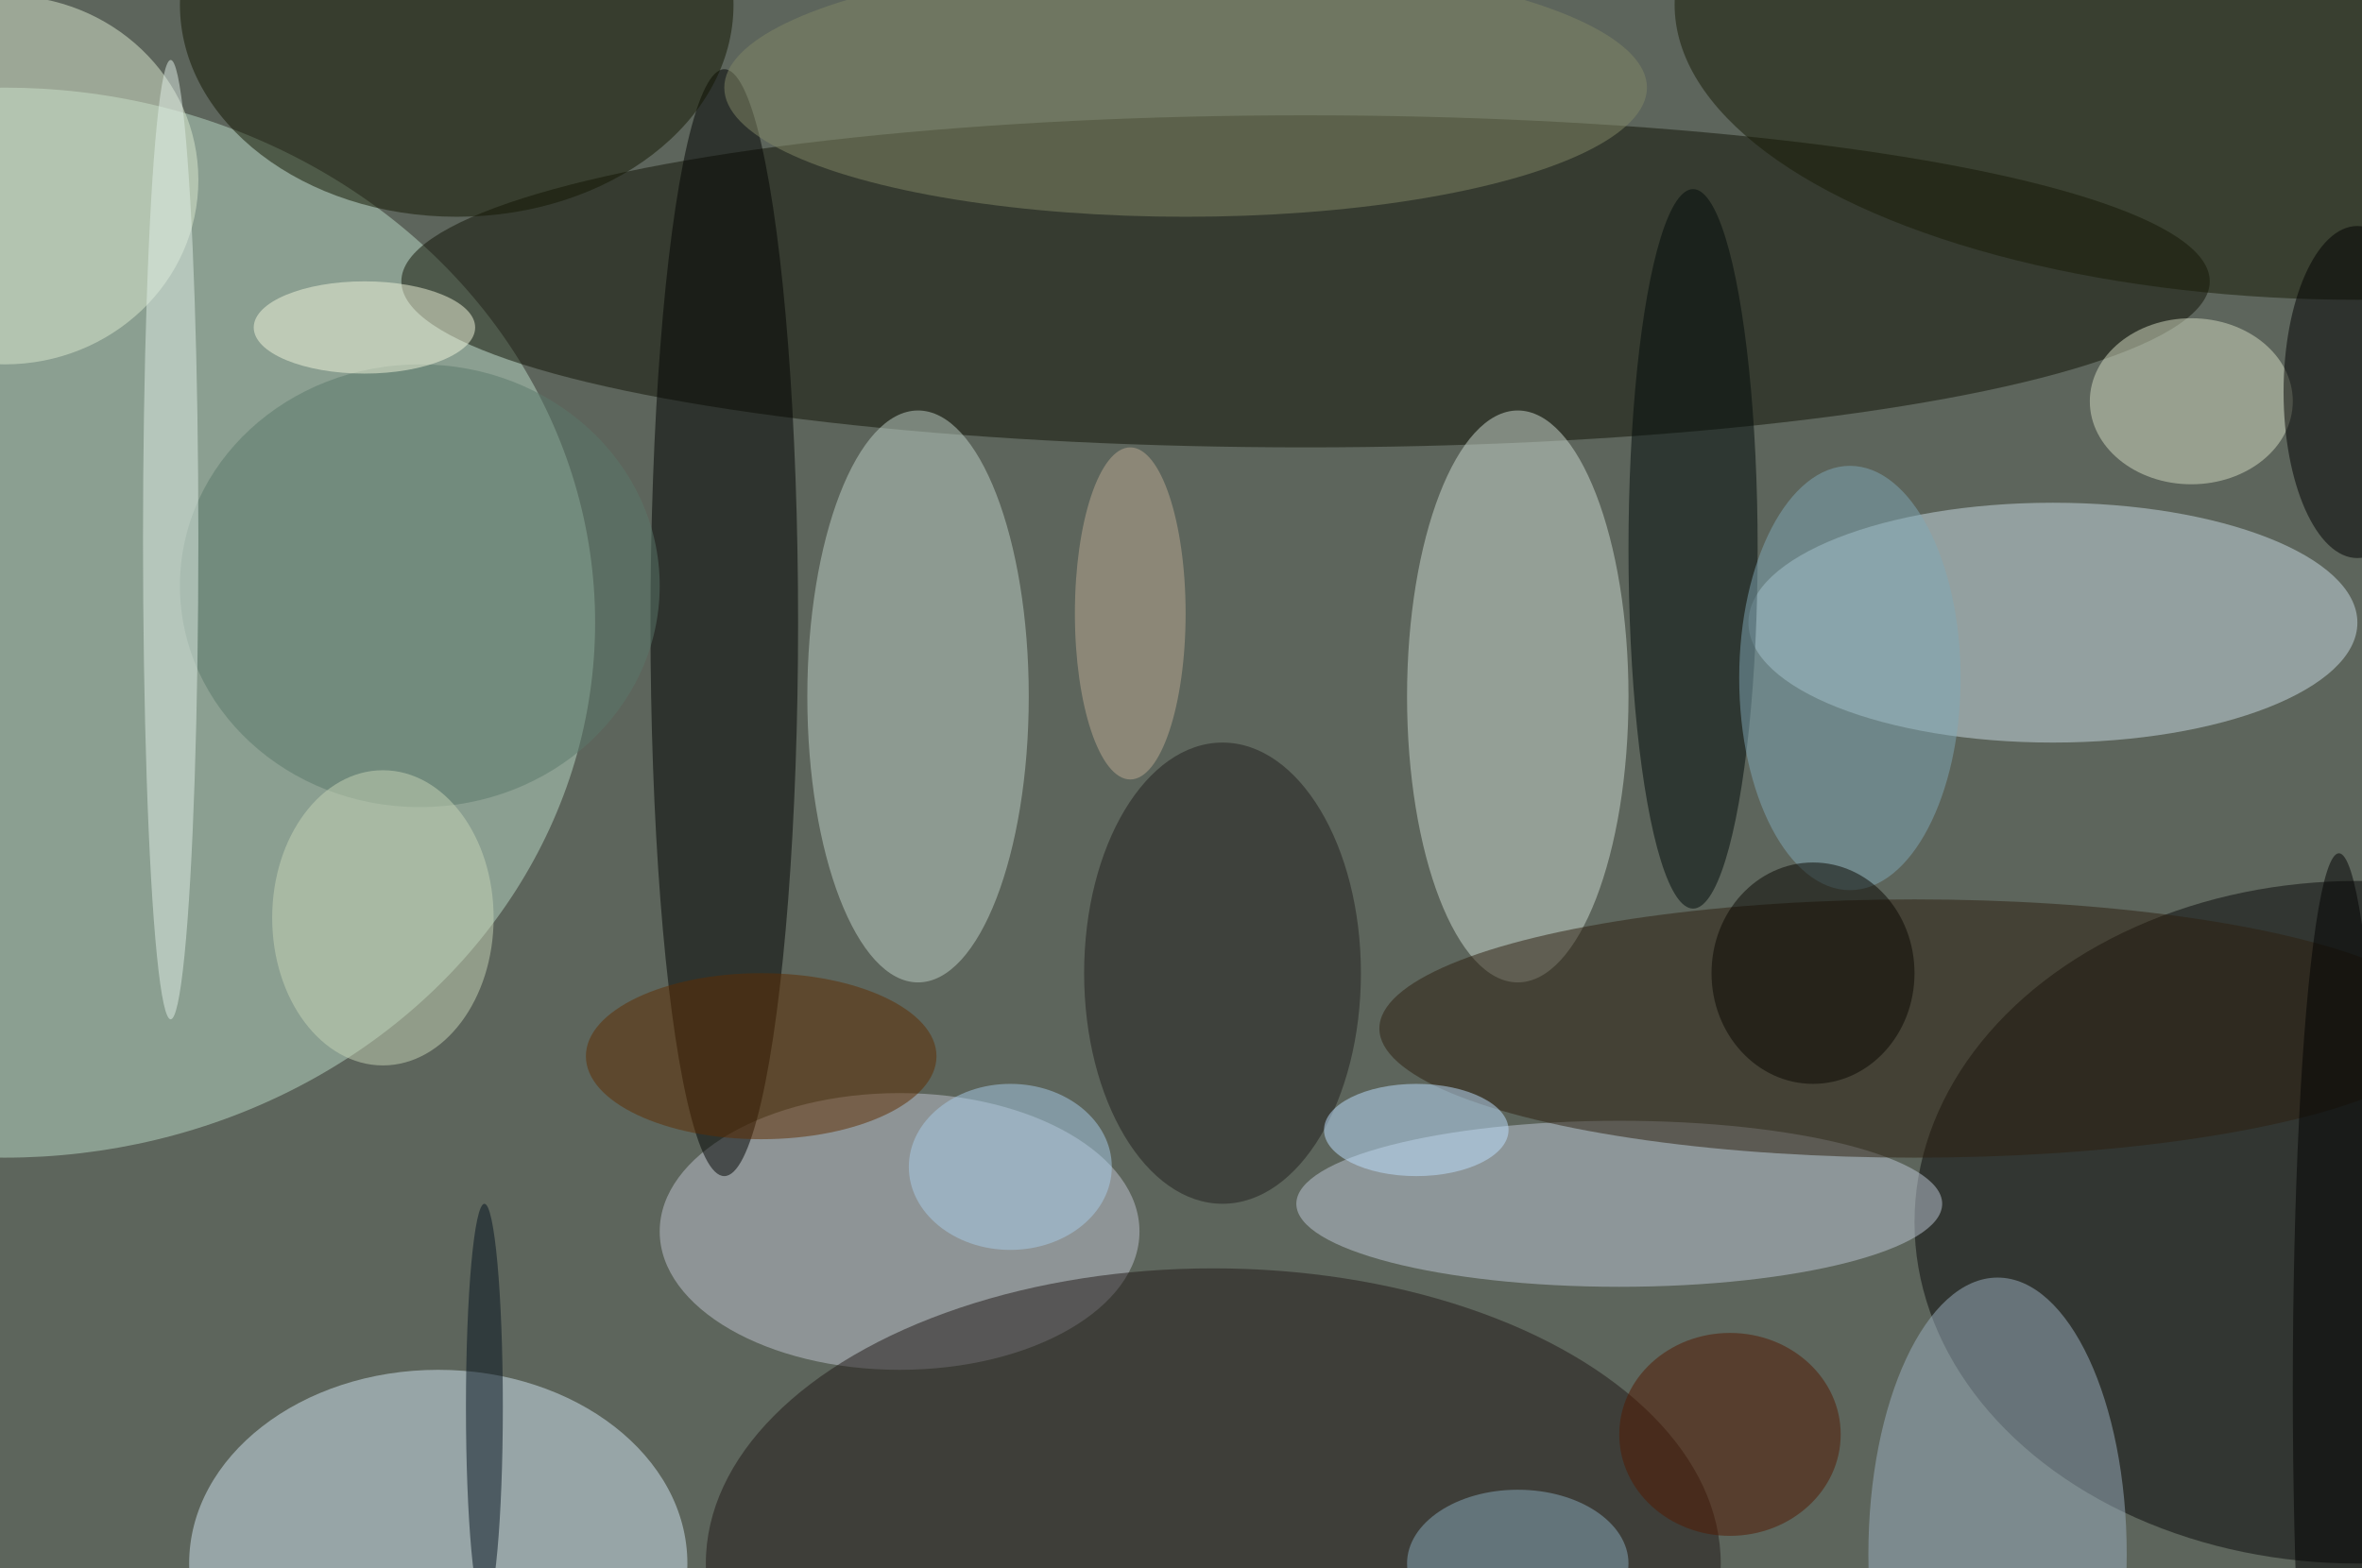
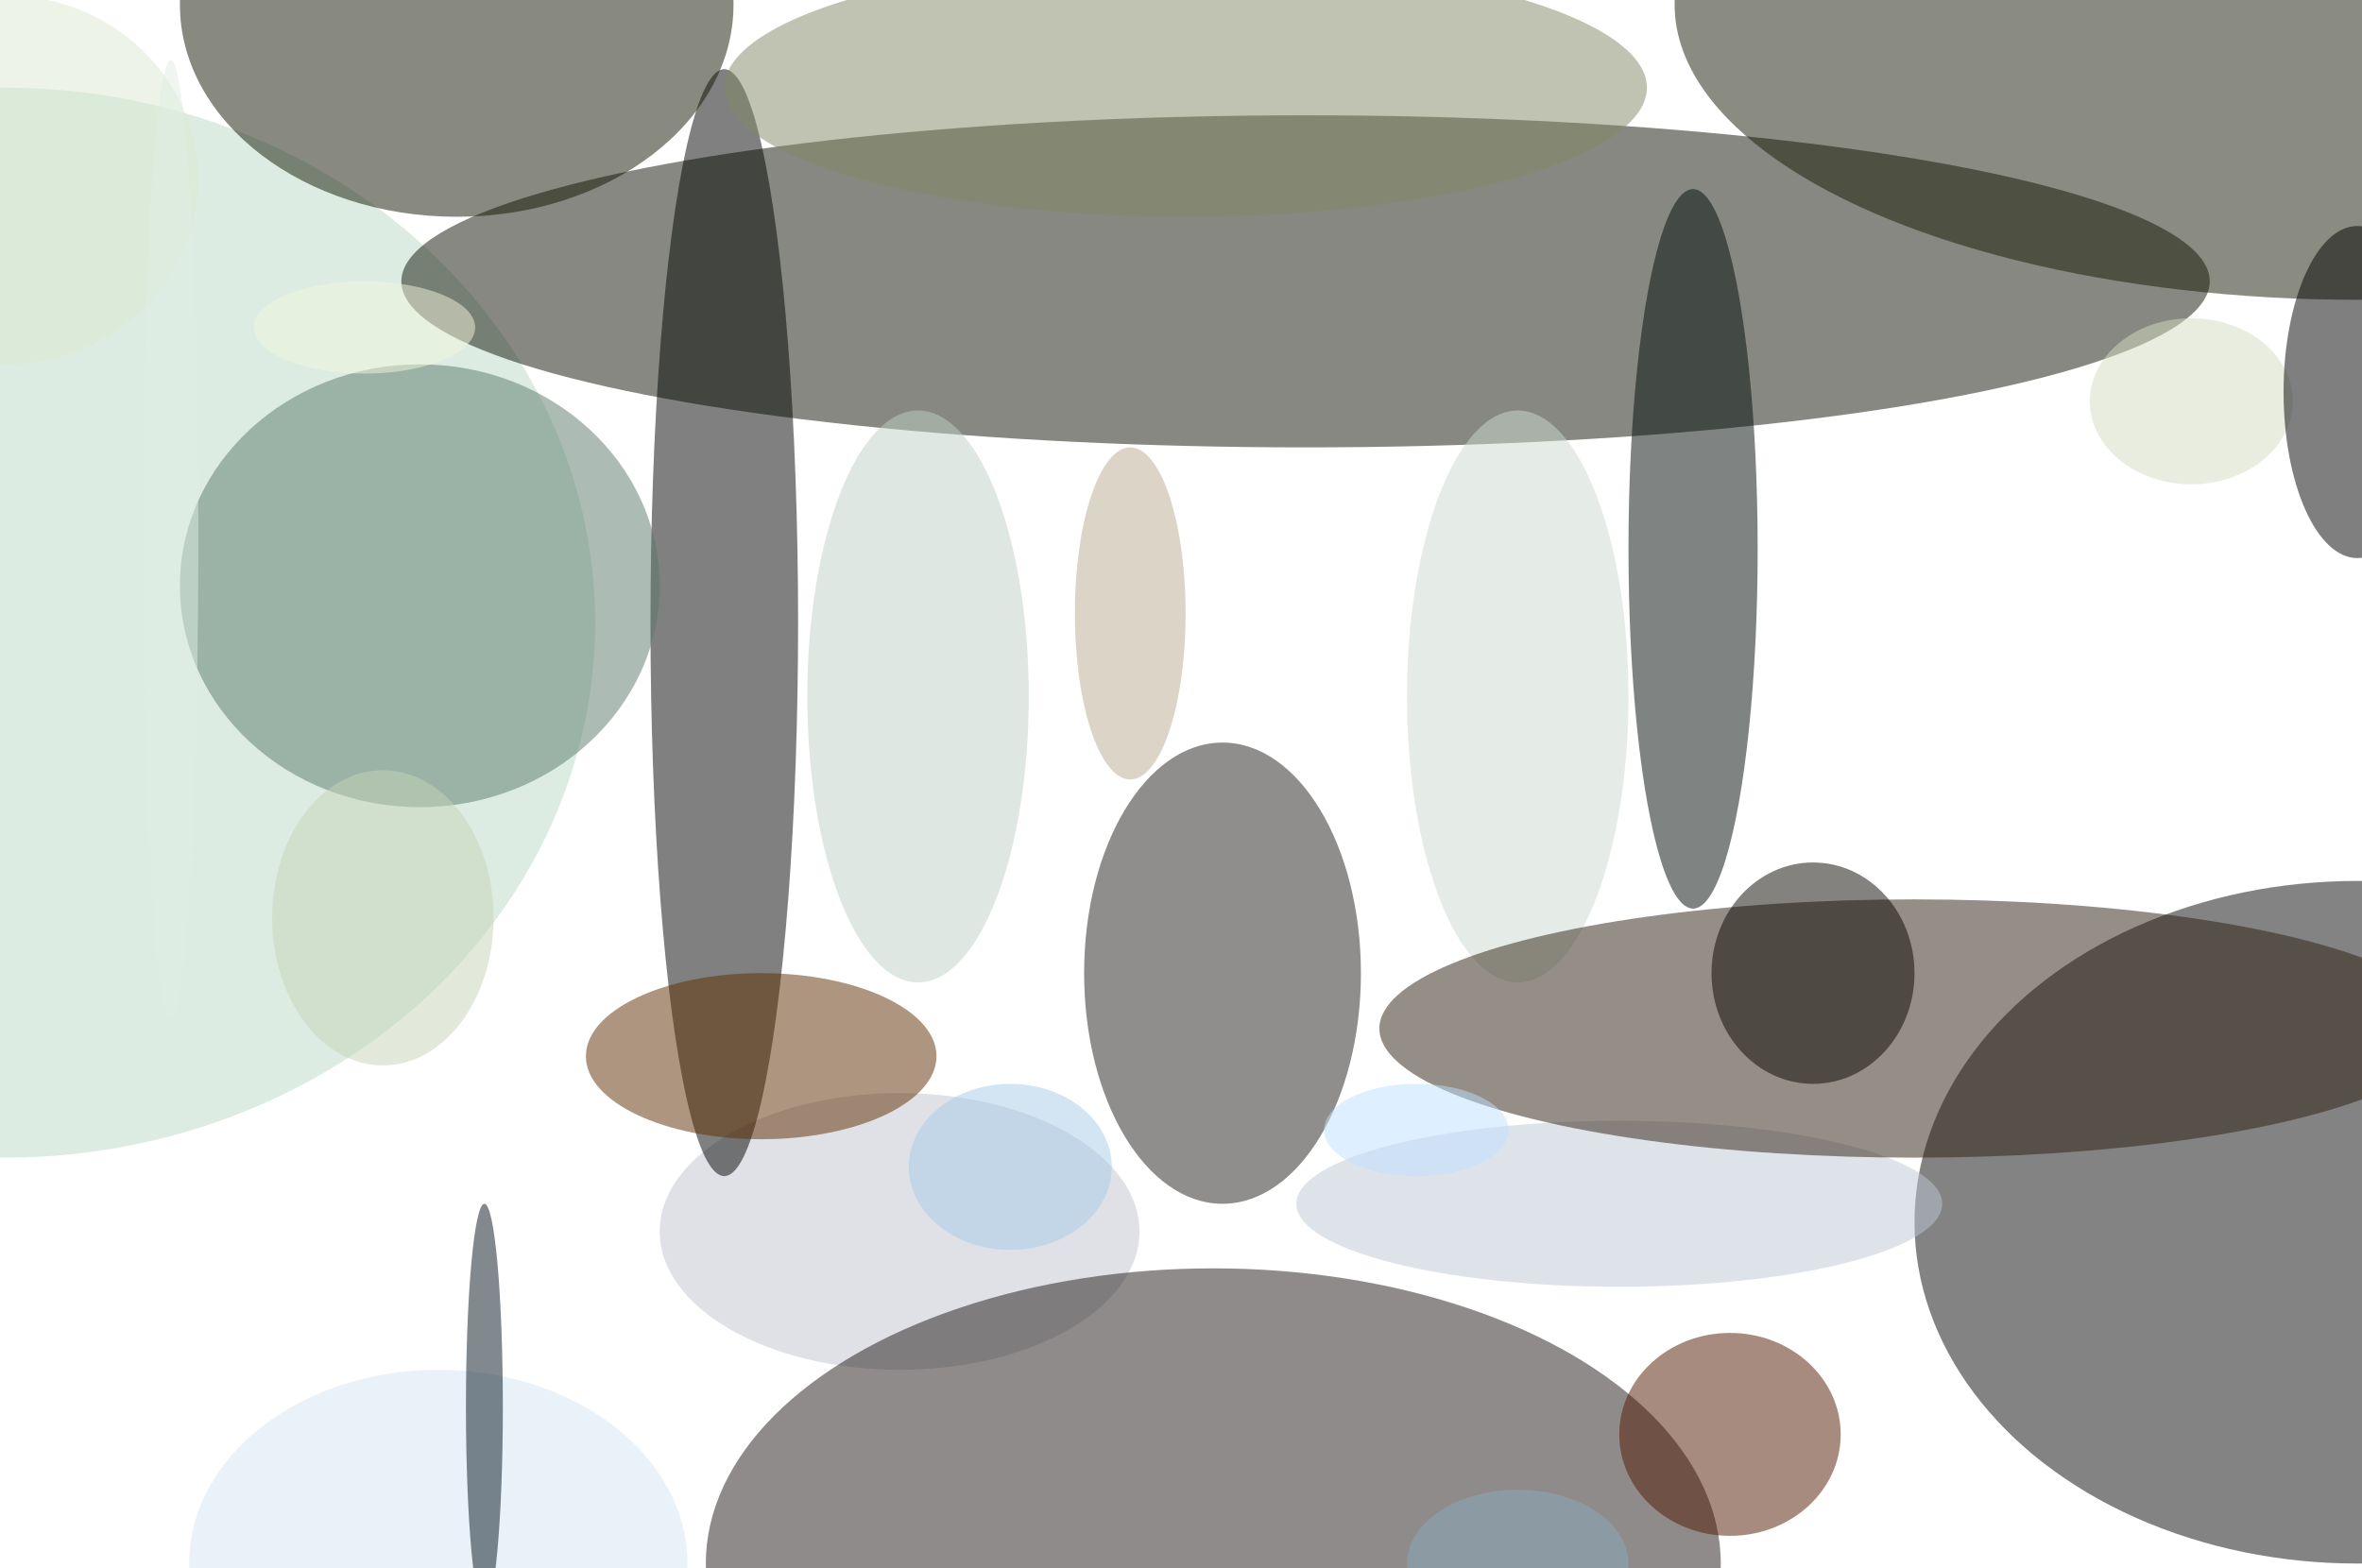
<svg xmlns="http://www.w3.org/2000/svg" width="1024" height="680">
-   <path fill="#5d655c" d="M0 0h1024v680H0z" />
+   <path fill="#5d655c" d="M0 0h1024H0z" />
  <g fill-opacity=".502" transform="matrix(4 0 0 4 2 2)">
    <ellipse cy="67" fill="#bad9c5" rx="64" ry="58" />
    <ellipse cx="141" cy="30" fill="#111204" rx="98" ry="18" />
    <ellipse cx="255" cy="132" fill="#080909" rx="48" ry="37" />
-     <ellipse cx="222" cy="67" fill="#cadce4" rx="33" ry="13" />
    <ellipse cx="47" cy="169" fill="#d2e6f2" rx="27" ry="21" />
    <ellipse cx="97" cy="133" fill="#bfc4d0" rx="26" ry="15" />
    <ellipse cx="131" cy="169" fill="#211917" rx="55" ry="32" />
    <ellipse cx="164" cy="75" fill="#cbd9cf" rx="12" ry="31" />
    <ellipse cx="255" fill="#161b04" rx="74" ry="32" />
    <ellipse cx="99" cy="75" fill="#becfc6" rx="12" ry="31" />
    <ellipse cx="78" cy="67" fill="#010200" rx="8" ry="60" />
    <ellipse cx="175" cy="130" fill="#bdc7d5" rx="35" ry="9" />
    <ellipse cx="207" cy="111" fill="#2c1e0e" rx="58" ry="14" />
    <ellipse cx="49" fill="#121700" rx="30" ry="23" />
-     <ellipse cx="216" cy="168" fill="#9cb0c0" rx="14" ry="30" />
    <ellipse cx="183" cy="59" fill="#010a09" rx="7" ry="39" />
    <ellipse cy="19" fill="#dbeacf" rx="21" ry="20" />
    <ellipse cx="132" cy="105" fill="#201e1d" rx="15" ry="25" />
    <ellipse cx="128" cy="9" fill="#828866" rx="50" ry="14" />
    <ellipse cx="45" cy="63" fill="#5b786b" rx="26" ry="24" />
    <ellipse cx="237" cy="43" fill="#d3dcc1" rx="11" ry="9" />
-     <ellipse cx="253" cy="150" rx="5" ry="58" />
-     <ellipse cx="200" cy="73" fill="#80a8b5" rx="12" ry="23" />
    <ellipse cx="255" cy="42" rx="8" ry="18" />
    <ellipse cx="18" cy="58" fill="#dfede5" rx="3" ry="52" />
    <ellipse cx="187" cy="155" fill="#521800" rx="12" ry="11" />
    <ellipse cx="164" cy="169" fill="#87a9bc" rx="12" ry="8" />
    <ellipse cx="153" cy="122" fill="#bde0fe" rx="10" ry="5" />
    <ellipse cx="82" cy="114" fill="#5e2d00" rx="19" ry="9" />
    <ellipse cx="39" cy="35" fill="#f2f6db" rx="12" ry="5" />
    <ellipse cx="41" cy="99" fill="#c6d3b6" rx="12" ry="16" />
    <ellipse cx="109" cy="126" fill="#a8cce7" rx="11" ry="9" />
    <ellipse cx="196" cy="105" fill="#080600" rx="11" ry="12" />
    <ellipse cx="122" cy="66" fill="#bcaa91" rx="6" ry="18" />
    <ellipse cx="52" cy="152" fill="#05131e" rx="2" ry="22" />
  </g>
</svg>